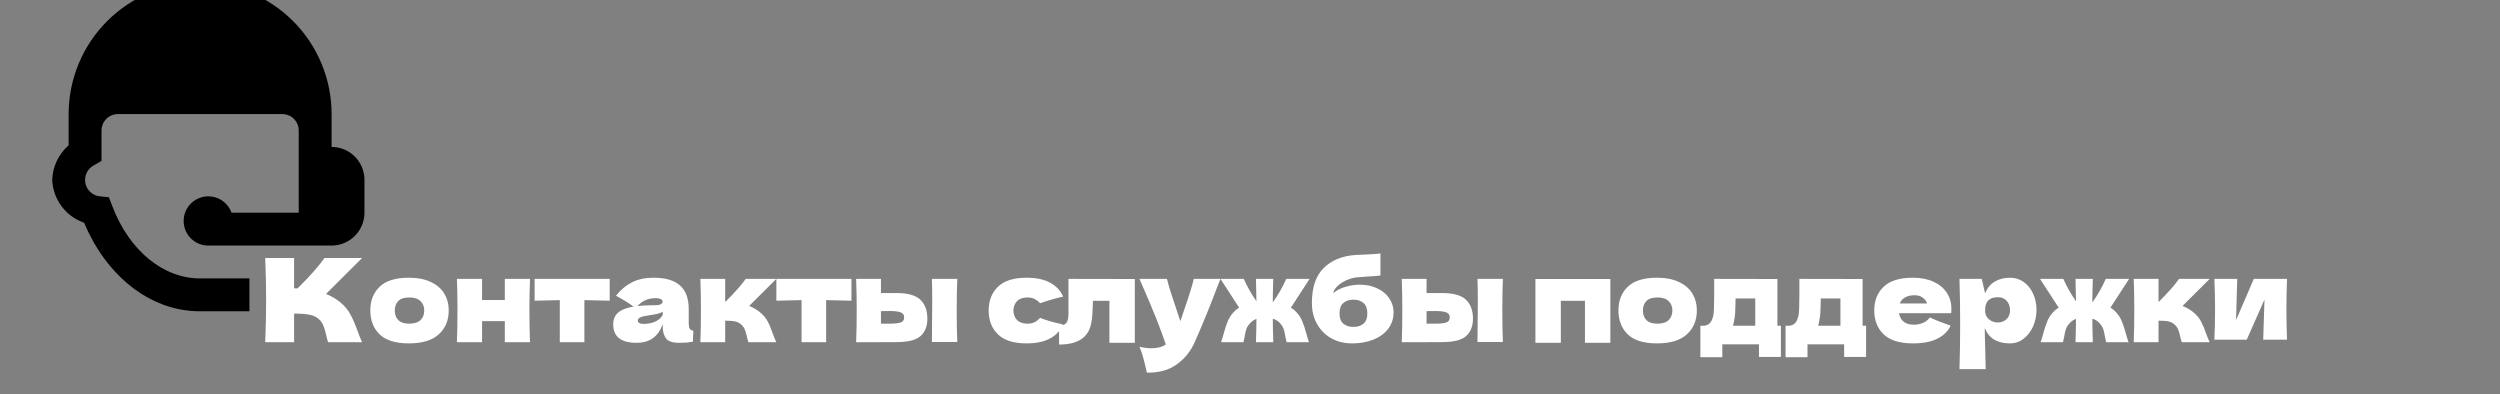
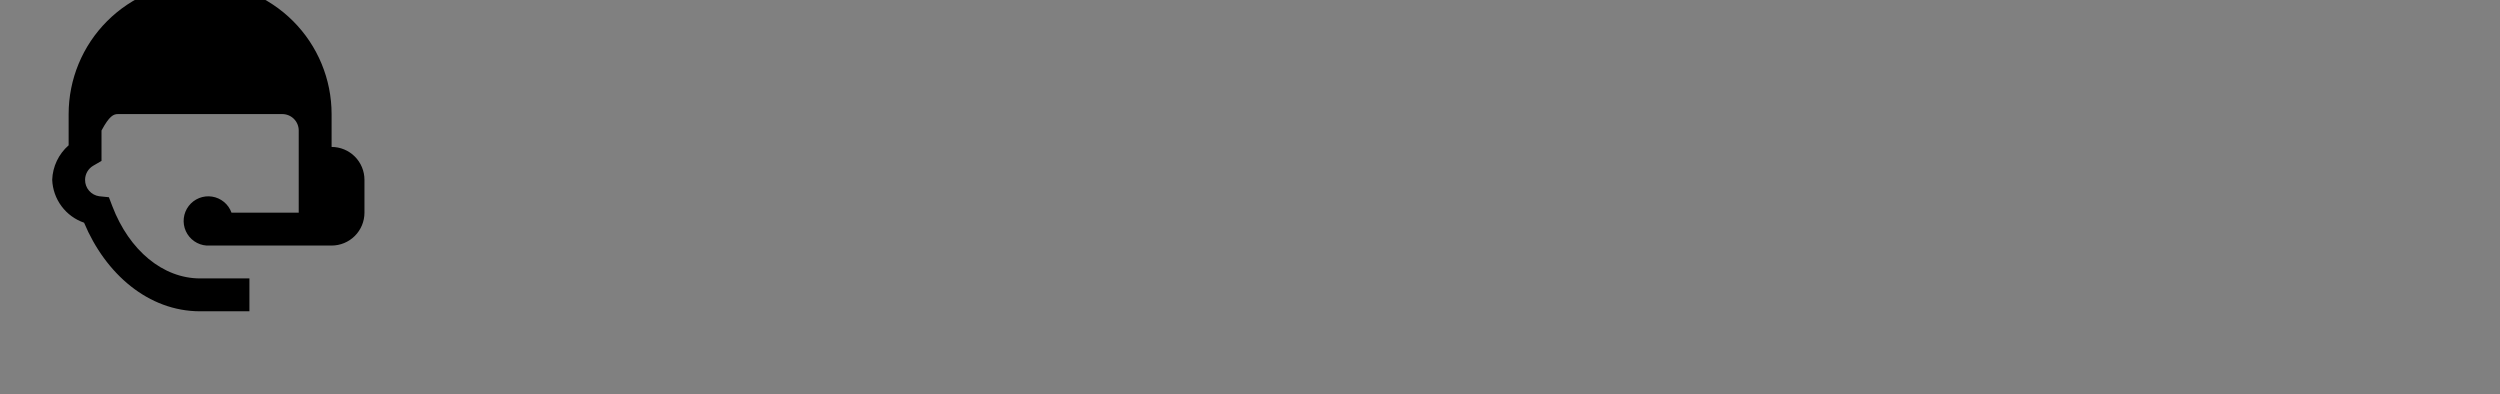
<svg xmlns="http://www.w3.org/2000/svg" width="431" height="68" viewBox="0 0 431 68" fill="none">
  <rect x="0" y="0" width="431" height="68" fill="#808080" stroke="none" />
  <g clip-path="url(#clip0_4022_113)">
-     <path d="M34.5 -3C28.488 -3 22.723 -0.612 18.472 3.639C14.221 7.89 11.833 13.655 11.833 19.667V25.05C10.979 25.795 10.286 26.707 9.799 27.731C9.311 28.754 9.039 29.867 9 31C9.065 32.643 9.624 34.228 10.605 35.548C11.585 36.867 12.942 37.86 14.497 38.395C18.18 47.207 25.575 53.667 34.5 53.667H43V48H34.5C28.097 48 22.288 43.183 19.37 35.562L18.775 34.003L17.103 33.833C16.422 33.737 15.8 33.397 15.352 32.875C14.903 32.354 14.66 31.688 14.667 31C14.67 30.506 14.802 30.02 15.05 29.593C15.299 29.166 15.655 28.811 16.083 28.563L17.5 27.742V22.5C17.5 21.749 17.799 21.028 18.33 20.497C18.861 19.965 19.582 19.667 20.333 19.667H48.667C49.418 19.667 50.139 19.965 50.67 20.497C51.202 21.028 51.5 21.749 51.5 22.5V36.667H39.912C39.654 35.945 39.207 35.307 38.617 34.819C38.027 34.331 37.316 34.011 36.559 33.894C35.802 33.777 35.028 33.867 34.318 34.153C33.608 34.44 32.988 34.913 32.525 35.523C32.062 36.132 31.771 36.856 31.686 37.617C31.599 38.378 31.721 39.148 32.036 39.846C32.352 40.543 32.85 41.143 33.478 41.581C34.106 42.019 34.841 42.279 35.605 42.333H57.167C58.67 42.333 60.111 41.736 61.174 40.674C62.236 39.611 62.833 38.17 62.833 36.667V31C62.833 29.497 62.236 28.056 61.174 26.993C60.111 25.93 58.67 25.333 57.167 25.333V19.667C57.167 13.655 54.779 7.89 50.528 3.639C46.277 -0.612 40.512 -3 34.5 -3Z" fill="black" />
+     <path d="M34.5 -3C28.488 -3 22.723 -0.612 18.472 3.639C14.221 7.89 11.833 13.655 11.833 19.667V25.05C10.979 25.795 10.286 26.707 9.799 27.731C9.311 28.754 9.039 29.867 9 31C9.065 32.643 9.624 34.228 10.605 35.548C11.585 36.867 12.942 37.86 14.497 38.395C18.18 47.207 25.575 53.667 34.5 53.667H43V48H34.5C28.097 48 22.288 43.183 19.37 35.562L18.775 34.003L17.103 33.833C16.422 33.737 15.8 33.397 15.352 32.875C14.903 32.354 14.66 31.688 14.667 31C14.67 30.506 14.802 30.02 15.05 29.593C15.299 29.166 15.655 28.811 16.083 28.563L17.5 27.742V22.5C18.861 19.965 19.582 19.667 20.333 19.667H48.667C49.418 19.667 50.139 19.965 50.67 20.497C51.202 21.028 51.5 21.749 51.5 22.5V36.667H39.912C39.654 35.945 39.207 35.307 38.617 34.819C38.027 34.331 37.316 34.011 36.559 33.894C35.802 33.777 35.028 33.867 34.318 34.153C33.608 34.44 32.988 34.913 32.525 35.523C32.062 36.132 31.771 36.856 31.686 37.617C31.599 38.378 31.721 39.148 32.036 39.846C32.352 40.543 32.85 41.143 33.478 41.581C34.106 42.019 34.841 42.279 35.605 42.333H57.167C58.67 42.333 60.111 41.736 61.174 40.674C62.236 39.611 62.833 38.17 62.833 36.667V31C62.833 29.497 62.236 28.056 61.174 26.993C60.111 25.93 58.67 25.333 57.167 25.333V19.667C57.167 13.655 54.779 7.89 50.528 3.639C46.277 -0.612 40.512 -3 34.5 -3Z" fill="black" />
  </g>
-   <path d="M58.602 52.06C59.389 52.7 59.989 53.413 60.402 54.2C60.828 54.973 61.242 55.927 61.642 57.06C61.975 57.98 62.242 58.627 62.442 59H56.562C56.482 58.773 56.375 58.38 56.242 57.82C56.108 57.207 55.962 56.693 55.802 56.28C55.655 55.867 55.442 55.507 55.162 55.2C54.709 54.72 54.142 54.413 53.462 54.28C52.795 54.133 51.875 54.06 50.702 54.06V59H45.722C45.828 56.413 45.882 53.993 45.882 51.74C45.882 49.487 45.828 47.067 45.722 44.48H50.702V49.7C50.835 49.713 51.035 49.72 51.302 49.72C53.382 47.667 54.928 45.92 55.942 44.48H62.422L56.202 50.68C57.082 51.027 57.882 51.487 58.602 52.06ZM70.482 59.2C68.202 59.2 66.522 58.68 65.442 57.64C64.376 56.587 63.842 55.207 63.842 53.5C63.842 51.833 64.376 50.48 65.442 49.44C66.522 48.4 68.202 47.88 70.482 47.88C72.016 47.88 73.296 48.133 74.322 48.64C75.362 49.133 76.129 49.807 76.622 50.66C77.115 51.5 77.362 52.447 77.362 53.5C77.362 55.22 76.789 56.6 75.642 57.64C74.509 58.68 72.789 59.2 70.482 59.2ZM70.562 55.8C71.429 55.8 72.076 55.593 72.502 55.18C72.929 54.767 73.142 54.213 73.142 53.52C73.142 52.867 72.929 52.333 72.502 51.92C72.076 51.493 71.429 51.28 70.562 51.28C69.695 51.28 69.062 51.487 68.662 51.9C68.262 52.313 68.062 52.853 68.062 53.52C68.062 54.213 68.262 54.767 68.662 55.18C69.062 55.593 69.695 55.8 70.562 55.8ZM91.369 48.08C91.302 50.107 91.269 51.927 91.269 53.54C91.269 55.153 91.302 56.973 91.369 59H87.029V55.36H83.109V59H78.769C78.835 57.48 78.869 55.66 78.869 53.54C78.869 51.42 78.835 49.6 78.769 48.08H83.109V51.72H87.029V48.08H91.369ZM105.108 51.84C103.108 51.787 101.655 51.753 100.748 51.74V59H96.508V51.74C95.615 51.753 94.168 51.787 92.168 51.84V48.08H105.108V51.84ZM118.737 55.68C118.737 56.133 118.791 56.453 118.897 56.64C119.004 56.827 119.217 56.96 119.537 57.04L119.457 58.92C119.031 58.987 118.657 59.033 118.337 59.06C118.031 59.087 117.617 59.1 117.097 59.1C115.951 59.1 115.191 58.847 114.817 58.34C114.444 57.82 114.257 57.16 114.257 56.36V55.86C113.871 56.953 113.304 57.767 112.557 58.3C111.824 58.833 110.884 59.1 109.737 59.1C108.404 59.1 107.397 58.833 106.717 58.3C106.051 57.767 105.717 56.973 105.717 55.92C105.717 55.053 106.004 54.373 106.577 53.88C107.151 53.387 108.037 53.047 109.237 52.86C108.224 52.14 107.211 51.513 106.197 50.98C106.997 49.967 107.911 49.2 108.937 48.68C109.964 48.147 111.211 47.88 112.677 47.88C114.731 47.88 116.251 48.327 117.237 49.22C118.237 50.1 118.737 51.46 118.737 53.3V55.68ZM113.097 51.4C112.417 51.4 111.817 51.513 111.297 51.74C110.777 51.967 110.311 52.307 109.897 52.76C110.697 52.667 111.697 52.62 112.897 52.62C113.391 52.62 113.737 52.56 113.937 52.44C114.137 52.32 114.237 52.167 114.237 51.98C114.237 51.82 114.137 51.687 113.937 51.58C113.737 51.46 113.457 51.4 113.097 51.4ZM110.997 55.84C111.744 55.84 112.417 55.7 113.017 55.42C113.617 55.127 114.031 54.747 114.257 54.28V53.76C113.937 53.92 113.584 54.047 113.197 54.14C112.811 54.22 112.344 54.3 111.797 54.38L111.077 54.5C110.331 54.647 109.957 54.9 109.957 55.26C109.957 55.647 110.304 55.84 110.997 55.84ZM130.961 53.78C131.561 54.26 132.021 54.8 132.341 55.4C132.661 56 132.961 56.72 133.241 57.56C133.521 58.293 133.721 58.773 133.841 59H129.021C128.981 58.907 128.901 58.613 128.781 58.12C128.675 57.627 128.568 57.233 128.461 56.94C128.355 56.633 128.195 56.367 127.981 56.14C127.648 55.78 127.275 55.547 126.861 55.44C126.448 55.333 125.835 55.28 125.021 55.28V59H120.741C120.808 57.48 120.841 55.66 120.841 53.54C120.841 51.42 120.808 49.6 120.741 48.08H125.021V52H125.101C126.688 50.413 127.841 49.107 128.561 48.08H133.841L129.161 52.74C129.855 53.033 130.455 53.38 130.961 53.78ZM146.788 51.84C144.788 51.787 143.334 51.753 142.428 51.74V59H138.188V51.74C137.294 51.753 135.848 51.787 133.848 51.84V48.08H146.788V51.84ZM154.537 50.52C156.524 50.52 157.91 50.913 158.697 51.7C159.484 52.473 159.877 53.553 159.877 54.94C159.877 56.233 159.484 57.233 158.697 57.94C157.924 58.633 156.537 58.98 154.537 58.98H151.877V59H147.597C147.664 57.48 147.697 55.66 147.697 53.54C147.697 51.42 147.664 49.6 147.597 48.08H151.877V50.52H154.537ZM165.037 48.08C164.97 49.573 164.937 51.387 164.937 53.52C164.937 55.64 164.97 57.453 165.037 58.96H160.657C160.697 56.28 160.717 54.027 160.717 52.2C160.717 50.373 160.697 49 160.657 48.08H165.037ZM153.337 55.8C154.284 55.8 154.944 55.727 155.317 55.58C155.69 55.433 155.877 55.147 155.877 54.72C155.877 54.293 155.684 54.007 155.297 53.86C154.91 53.7 154.257 53.62 153.337 53.62L151.877 53.64V55.8H153.337ZM174.704 53.54C174.73 54.22 174.944 54.767 175.344 55.18C175.757 55.593 176.364 55.8 177.164 55.8C177.604 55.8 177.997 55.72 178.344 55.56C178.69 55.387 179.01 55.133 179.304 54.8C180.437 55.24 181.764 55.62 183.284 55.94C182.844 56.967 182.097 57.767 181.044 58.34C180.004 58.913 178.65 59.2 176.984 59.2C174.757 59.2 173.11 58.68 172.044 57.64C170.977 56.6 170.444 55.233 170.444 53.54C170.444 51.847 170.977 50.48 172.044 49.44C173.11 48.4 174.757 47.88 176.984 47.88C178.65 47.88 180.004 48.167 181.044 48.74C182.097 49.313 182.844 50.113 183.284 51.14C182.097 51.393 180.77 51.773 179.304 52.28C179.01 51.947 178.69 51.7 178.344 51.54C177.997 51.367 177.604 51.28 177.164 51.28C176.364 51.28 175.757 51.487 175.344 51.9C174.944 52.313 174.73 52.86 174.704 53.54ZM195.643 59.1H191.263V51.86H188.423L188.403 52.48C188.389 53.12 188.363 53.687 188.323 54.18C188.296 54.66 188.229 55.18 188.123 55.74C187.669 58.18 185.823 59.4 182.583 59.4V56.22C183.209 56.14 183.636 55.947 183.863 55.64C184.089 55.32 184.203 54.827 184.203 54.16V48.08L195.643 48.1V59.1ZM210.405 48.08L209.945 49.24C208.679 52.613 207.352 55.867 205.965 59C205.245 60.6 204.205 61.88 202.845 62.84C201.485 63.813 199.779 64.28 197.725 64.24C197.472 63.133 197.259 62.267 197.085 61.64C196.925 61.027 196.712 60.407 196.445 59.78C197.179 59.953 197.865 60.04 198.505 60.04C199.545 60.04 200.372 59.82 200.985 59.38C200.505 57.953 199.939 56.42 199.285 54.78C198.632 53.14 197.685 50.907 196.445 48.08H201.185C201.345 48.747 201.565 49.52 201.845 50.4C202.125 51.28 202.405 52.127 202.685 52.94C202.765 53.193 202.892 53.58 203.065 54.1C203.252 54.607 203.399 55.033 203.505 55.38L204.025 53.8C205.025 50.907 205.619 49 205.805 48.08H210.405ZM222.55 53.04C222.897 53.24 223.203 53.487 223.47 53.78C223.923 54.26 224.27 54.793 224.51 55.38C224.75 55.953 224.99 56.68 225.23 57.56C225.403 58.2 225.55 58.68 225.67 59H221.81C221.757 58.813 221.69 58.507 221.61 58.08C221.53 57.6 221.45 57.213 221.37 56.92C221.29 56.627 221.17 56.367 221.01 56.14C220.797 55.82 220.563 55.567 220.31 55.38C220.057 55.18 219.763 55.033 219.43 54.94C219.43 55.833 219.457 57.187 219.51 59H216.53C216.583 57.213 216.61 55.873 216.61 54.98C216.317 55.073 216.057 55.22 215.83 55.42C215.603 55.607 215.383 55.847 215.17 56.14C215.01 56.367 214.89 56.627 214.81 56.92C214.73 57.213 214.65 57.6 214.57 58.08C214.49 58.507 214.423 58.813 214.37 59H210.51C210.63 58.68 210.777 58.2 210.95 57.56C211.19 56.68 211.43 55.953 211.67 55.38C211.91 54.793 212.257 54.26 212.71 53.78C212.977 53.487 213.283 53.24 213.63 53.04L210.41 48.08H214.43C214.99 49.36 215.717 50.647 216.61 51.94C216.583 50.207 216.557 48.92 216.53 48.08H219.51C219.457 49.84 219.43 51.16 219.43 52.04L219.49 52.06C220.397 50.767 221.15 49.44 221.75 48.08H225.77L222.55 53.04ZM234.431 49.08C235.591 49.08 236.611 49.3 237.491 49.74C238.384 50.167 239.064 50.74 239.531 51.46C240.011 52.18 240.251 52.973 240.251 53.84C240.251 54.933 239.938 55.887 239.311 56.7C238.684 57.513 237.831 58.133 236.751 58.56C235.671 58.987 234.464 59.2 233.131 59.2C231.771 59.2 230.564 58.907 229.511 58.32C228.458 57.72 227.638 56.893 227.051 55.84C226.464 54.787 226.171 53.587 226.171 52.24C226.171 49.573 226.838 47.573 228.171 46.24C229.504 44.893 231.331 44.133 233.651 43.96L235.051 43.9C236.451 43.847 237.431 43.78 237.991 43.7V47.5C237.524 47.567 236.751 47.627 235.671 47.68C234.818 47.733 234.204 47.78 233.831 47.82C233.138 47.913 232.484 48.12 231.871 48.44C231.258 48.747 230.771 49.1 230.411 49.5C230.051 49.887 229.871 50.227 229.871 50.52C230.471 50.027 231.178 49.667 231.991 49.44C232.804 49.2 233.618 49.08 234.431 49.08ZM233.331 51.66C232.611 51.66 232.031 51.853 231.591 52.24C231.151 52.613 230.931 53.207 230.931 54.02C230.931 54.833 231.151 55.427 231.591 55.8C232.031 56.173 232.611 56.36 233.331 56.36C234.051 56.36 234.631 56.173 235.071 55.8C235.511 55.427 235.731 54.833 235.731 54.02C235.731 53.207 235.511 52.613 235.071 52.24C234.631 51.853 234.051 51.66 233.331 51.66ZM248.599 50.52C250.586 50.52 251.973 50.913 252.759 51.7C253.546 52.473 253.939 53.553 253.939 54.94C253.939 56.233 253.546 57.233 252.759 57.94C251.986 58.633 250.599 58.98 248.599 58.98H245.939V59H241.659C241.726 57.48 241.759 55.66 241.759 53.54C241.759 51.42 241.726 49.6 241.659 48.08H245.939V50.52H248.599ZM259.099 48.08C259.033 49.573 258.999 51.387 258.999 53.52C258.999 55.64 259.033 57.453 259.099 58.96H254.719C254.759 56.28 254.779 54.027 254.779 52.2C254.779 50.373 254.759 49 254.719 48.08H259.099ZM247.399 55.8C248.346 55.8 249.006 55.727 249.379 55.58C249.753 55.433 249.939 55.147 249.939 54.72C249.939 54.293 249.746 54.007 249.359 53.86C248.973 53.7 248.319 53.62 247.399 53.62L245.939 53.64V55.8H247.399ZM264.706 48.1H277.626V59.1H273.246V51.86H269.086V59.1H264.706V48.1ZM285.658 59.2C283.378 59.2 281.698 58.68 280.618 57.64C279.551 56.587 279.018 55.207 279.018 53.5C279.018 51.833 279.551 50.48 280.618 49.44C281.698 48.4 283.378 47.88 285.658 47.88C287.191 47.88 288.471 48.133 289.498 48.64C290.538 49.133 291.305 49.807 291.798 50.66C292.291 51.5 292.538 52.447 292.538 53.5C292.538 55.22 291.965 56.6 290.818 57.64C289.685 58.68 287.965 59.2 285.658 59.2ZM285.738 55.8C286.605 55.8 287.251 55.593 287.678 55.18C288.105 54.767 288.318 54.213 288.318 53.52C288.318 52.867 288.105 52.333 287.678 51.92C287.251 51.493 286.605 51.28 285.738 51.28C284.871 51.28 284.238 51.487 283.838 51.9C283.438 52.313 283.238 52.853 283.238 53.52C283.238 54.213 283.438 54.767 283.838 55.18C284.238 55.593 284.871 55.8 285.738 55.8ZM306.425 56.16H307.025V61.54H303.245V59.36H296.925V61.58H293.145V56.16H293.805C294.258 56.093 294.598 55.927 294.825 55.66C295.065 55.393 295.251 54.953 295.385 54.34C295.478 53.86 295.525 52.713 295.525 50.9V48.08L306.425 48.1V56.16ZM298.925 55.5C298.898 55.647 298.845 55.867 298.765 56.16H302.605V51.46H299.205V52.06C299.191 52.833 299.171 53.447 299.145 53.9C299.118 54.34 299.045 54.873 298.925 55.5ZM321.112 56.16H321.712V61.54H317.932V59.36H311.612V61.58H307.832V56.16H308.492C308.945 56.093 309.285 55.927 309.512 55.66C309.752 55.393 309.939 54.953 310.072 54.34C310.165 53.86 310.212 52.713 310.212 50.9V48.08L321.112 48.1V56.16ZM313.612 55.5C313.585 55.647 313.532 55.867 313.452 56.16H317.292V51.46H313.892V52.06C313.879 52.833 313.859 53.447 313.832 53.9C313.805 54.34 313.732 54.873 313.612 55.5ZM333.9 54H327.38C327.486 54.587 327.746 55.067 328.16 55.44C328.586 55.8 329.186 55.98 329.96 55.98C330.52 55.98 331.046 55.873 331.54 55.66C332.033 55.433 332.426 55.12 332.72 54.72C333.613 55.16 334.8 55.633 336.28 56.14C335.866 57.073 335.113 57.82 334.02 58.38C332.94 58.927 331.526 59.2 329.78 59.2C327.513 59.2 325.833 58.68 324.74 57.64C323.66 56.587 323.12 55.207 323.12 53.5C323.12 51.833 323.66 50.48 324.74 49.44C325.82 48.4 327.5 47.88 329.78 47.88C331.14 47.88 332.32 48.107 333.32 48.56C334.32 49.013 335.086 49.647 335.62 50.46C336.153 51.26 336.42 52.18 336.42 53.22C336.42 53.567 336.406 53.827 336.38 54H333.9ZM330.06 50.9C329.393 50.9 328.846 51.027 328.42 51.28C327.993 51.533 327.693 51.88 327.52 52.32H332.24C332.08 51.893 331.82 51.553 331.46 51.3C331.1 51.033 330.633 50.9 330.06 50.9ZM346.552 47.88C347.418 47.88 348.198 48.127 348.892 48.62C349.585 49.113 350.125 49.787 350.512 50.64C350.898 51.48 351.092 52.407 351.092 53.42C351.092 54.42 350.898 55.367 350.512 56.26C350.125 57.14 349.578 57.853 348.872 58.4C348.178 58.933 347.385 59.2 346.492 59.2C345.452 59.2 344.558 58.987 343.812 58.56C343.078 58.12 342.532 57.447 342.172 56.54C342.172 57.3 342.198 58.52 342.252 60.2C342.305 61.827 342.332 62.973 342.332 63.64H337.812C337.892 61.16 337.932 58.567 337.932 55.86C337.932 53.153 337.892 50.56 337.812 48.08H341.652L342.232 50.58C342.605 49.647 343.165 48.967 343.912 48.54C344.658 48.1 345.538 47.88 346.552 47.88ZM344.412 55.6C345.012 55.6 345.512 55.413 345.912 55.04C346.325 54.653 346.532 54.153 346.532 53.54C346.532 52.86 346.345 52.307 345.972 51.88C345.598 51.453 345.092 51.24 344.452 51.24C343.718 51.24 343.165 51.42 342.792 51.78C342.418 52.127 342.232 52.713 342.232 53.54C342.232 54.007 342.352 54.4 342.592 54.72C342.832 55.027 343.118 55.253 343.452 55.4C343.785 55.533 344.105 55.6 344.412 55.6ZM363.839 53.04C364.186 53.24 364.493 53.487 364.759 53.78C365.213 54.26 365.559 54.793 365.799 55.38C366.039 55.953 366.279 56.68 366.519 57.56C366.693 58.2 366.839 58.68 366.959 59H363.099C363.046 58.813 362.979 58.507 362.899 58.08C362.819 57.6 362.739 57.213 362.659 56.92C362.579 56.627 362.459 56.367 362.299 56.14C362.086 55.82 361.853 55.567 361.599 55.38C361.346 55.18 361.053 55.033 360.719 54.94C360.719 55.833 360.746 57.187 360.799 59H357.819C357.873 57.213 357.899 55.873 357.899 54.98C357.606 55.073 357.346 55.22 357.119 55.42C356.893 55.607 356.673 55.847 356.459 56.14C356.299 56.367 356.179 56.627 356.099 56.92C356.019 57.213 355.939 57.6 355.859 58.08C355.779 58.507 355.713 58.813 355.659 59H351.799C351.919 58.68 352.066 58.2 352.239 57.56C352.479 56.68 352.719 55.953 352.959 55.38C353.199 54.793 353.546 54.26 353.999 53.78C354.266 53.487 354.573 53.24 354.919 53.04L351.699 48.08H355.719C356.279 49.36 357.006 50.647 357.899 51.94C357.873 50.207 357.846 48.92 357.819 48.08H360.799C360.746 49.84 360.719 51.16 360.719 52.04L360.779 52.06C361.686 50.767 362.439 49.44 363.039 48.08H367.059L363.839 53.04ZM378.071 53.78C378.671 54.26 379.131 54.8 379.451 55.4C379.771 56 380.071 56.72 380.351 57.56C380.631 58.293 380.831 58.773 380.951 59H376.131C376.091 58.907 376.011 58.613 375.891 58.12C375.784 57.627 375.677 57.233 375.571 56.94C375.464 56.633 375.304 56.367 375.091 56.14C374.757 55.78 374.384 55.547 373.971 55.44C373.557 55.333 372.944 55.28 372.131 55.28V59H367.851C367.917 57.48 367.951 55.66 367.951 53.54C367.951 51.42 367.917 49.6 367.851 48.08H372.131V52H372.211C373.797 50.413 374.951 49.107 375.671 48.08H380.951L376.271 52.74C376.964 53.033 377.564 53.38 378.071 53.78ZM394.277 48.08C394.21 50.013 394.177 51.76 394.177 53.32C394.177 54.853 394.21 56.6 394.277 58.56H390.177L390.397 51.64L387.337 58.56H381.757C381.837 56.8 381.877 55.053 381.877 53.32C381.877 51.56 381.837 49.813 381.757 48.08H385.697L385.497 55.18L388.557 48.08H394.277Z" fill="white" />
  <defs>
    <clipPath id="clip0_4022_113">
      <rect width="68" height="68" fill="white" />
    </clipPath>
  </defs>
</svg>